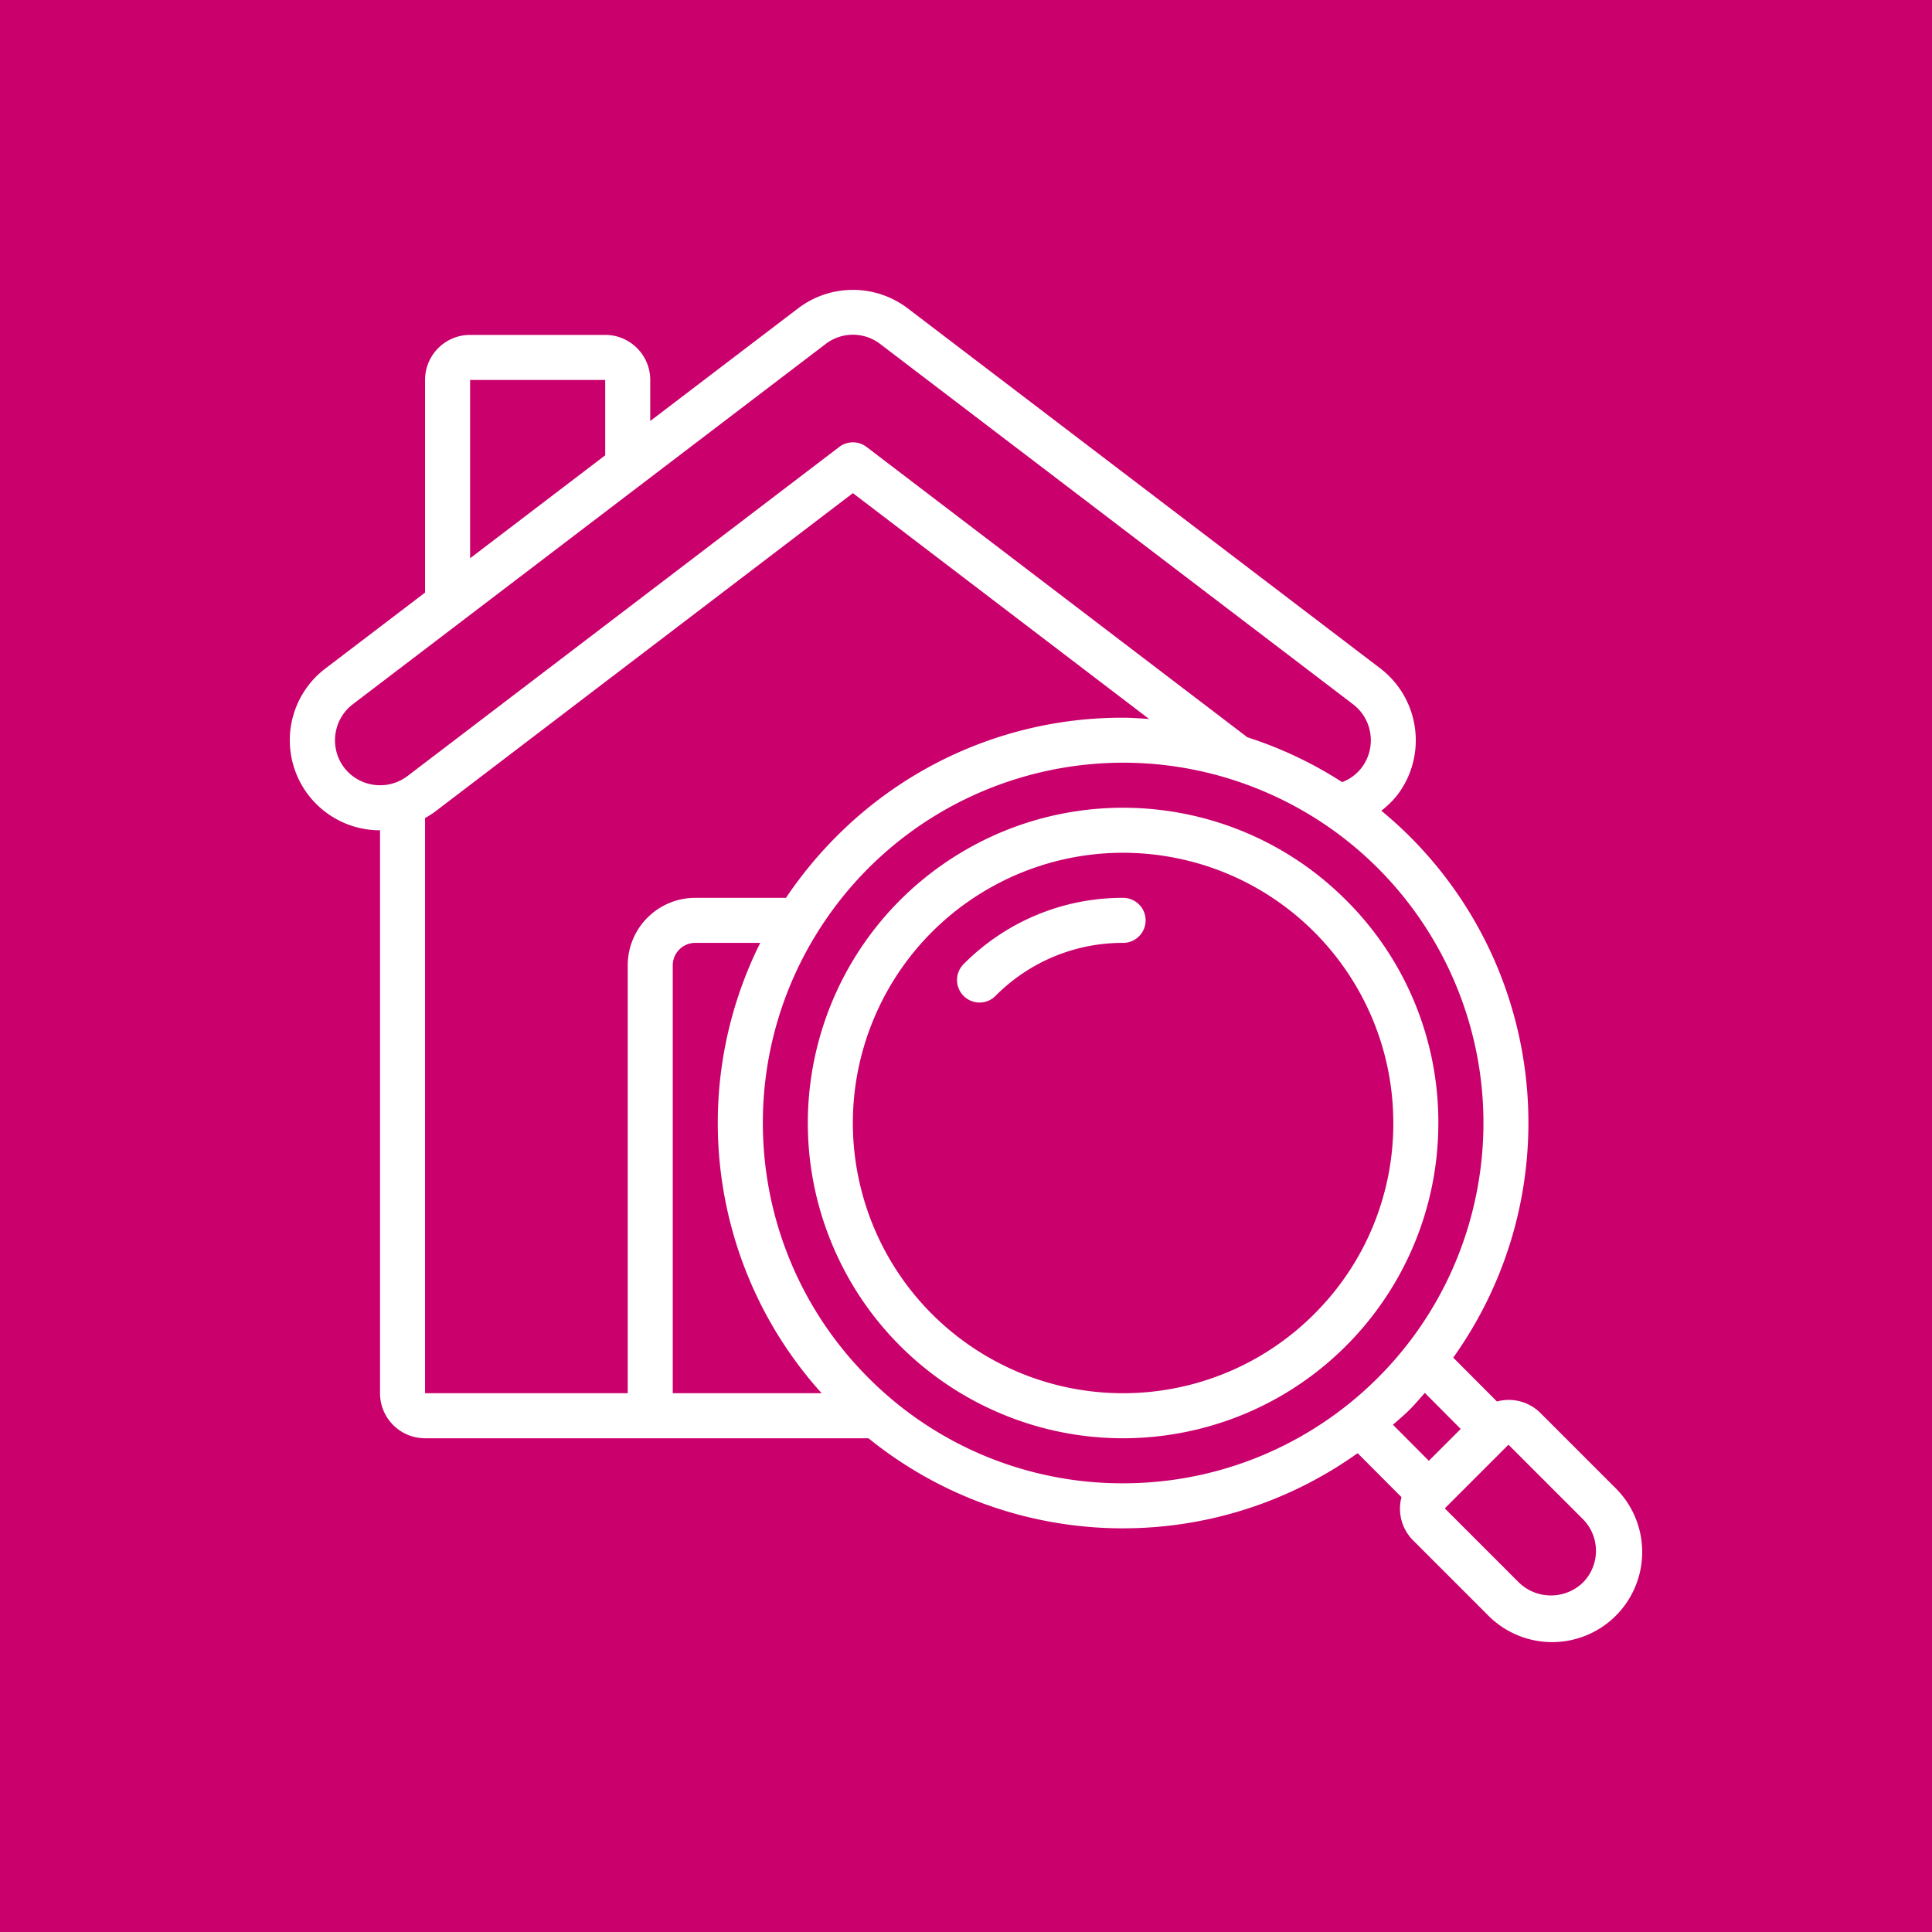
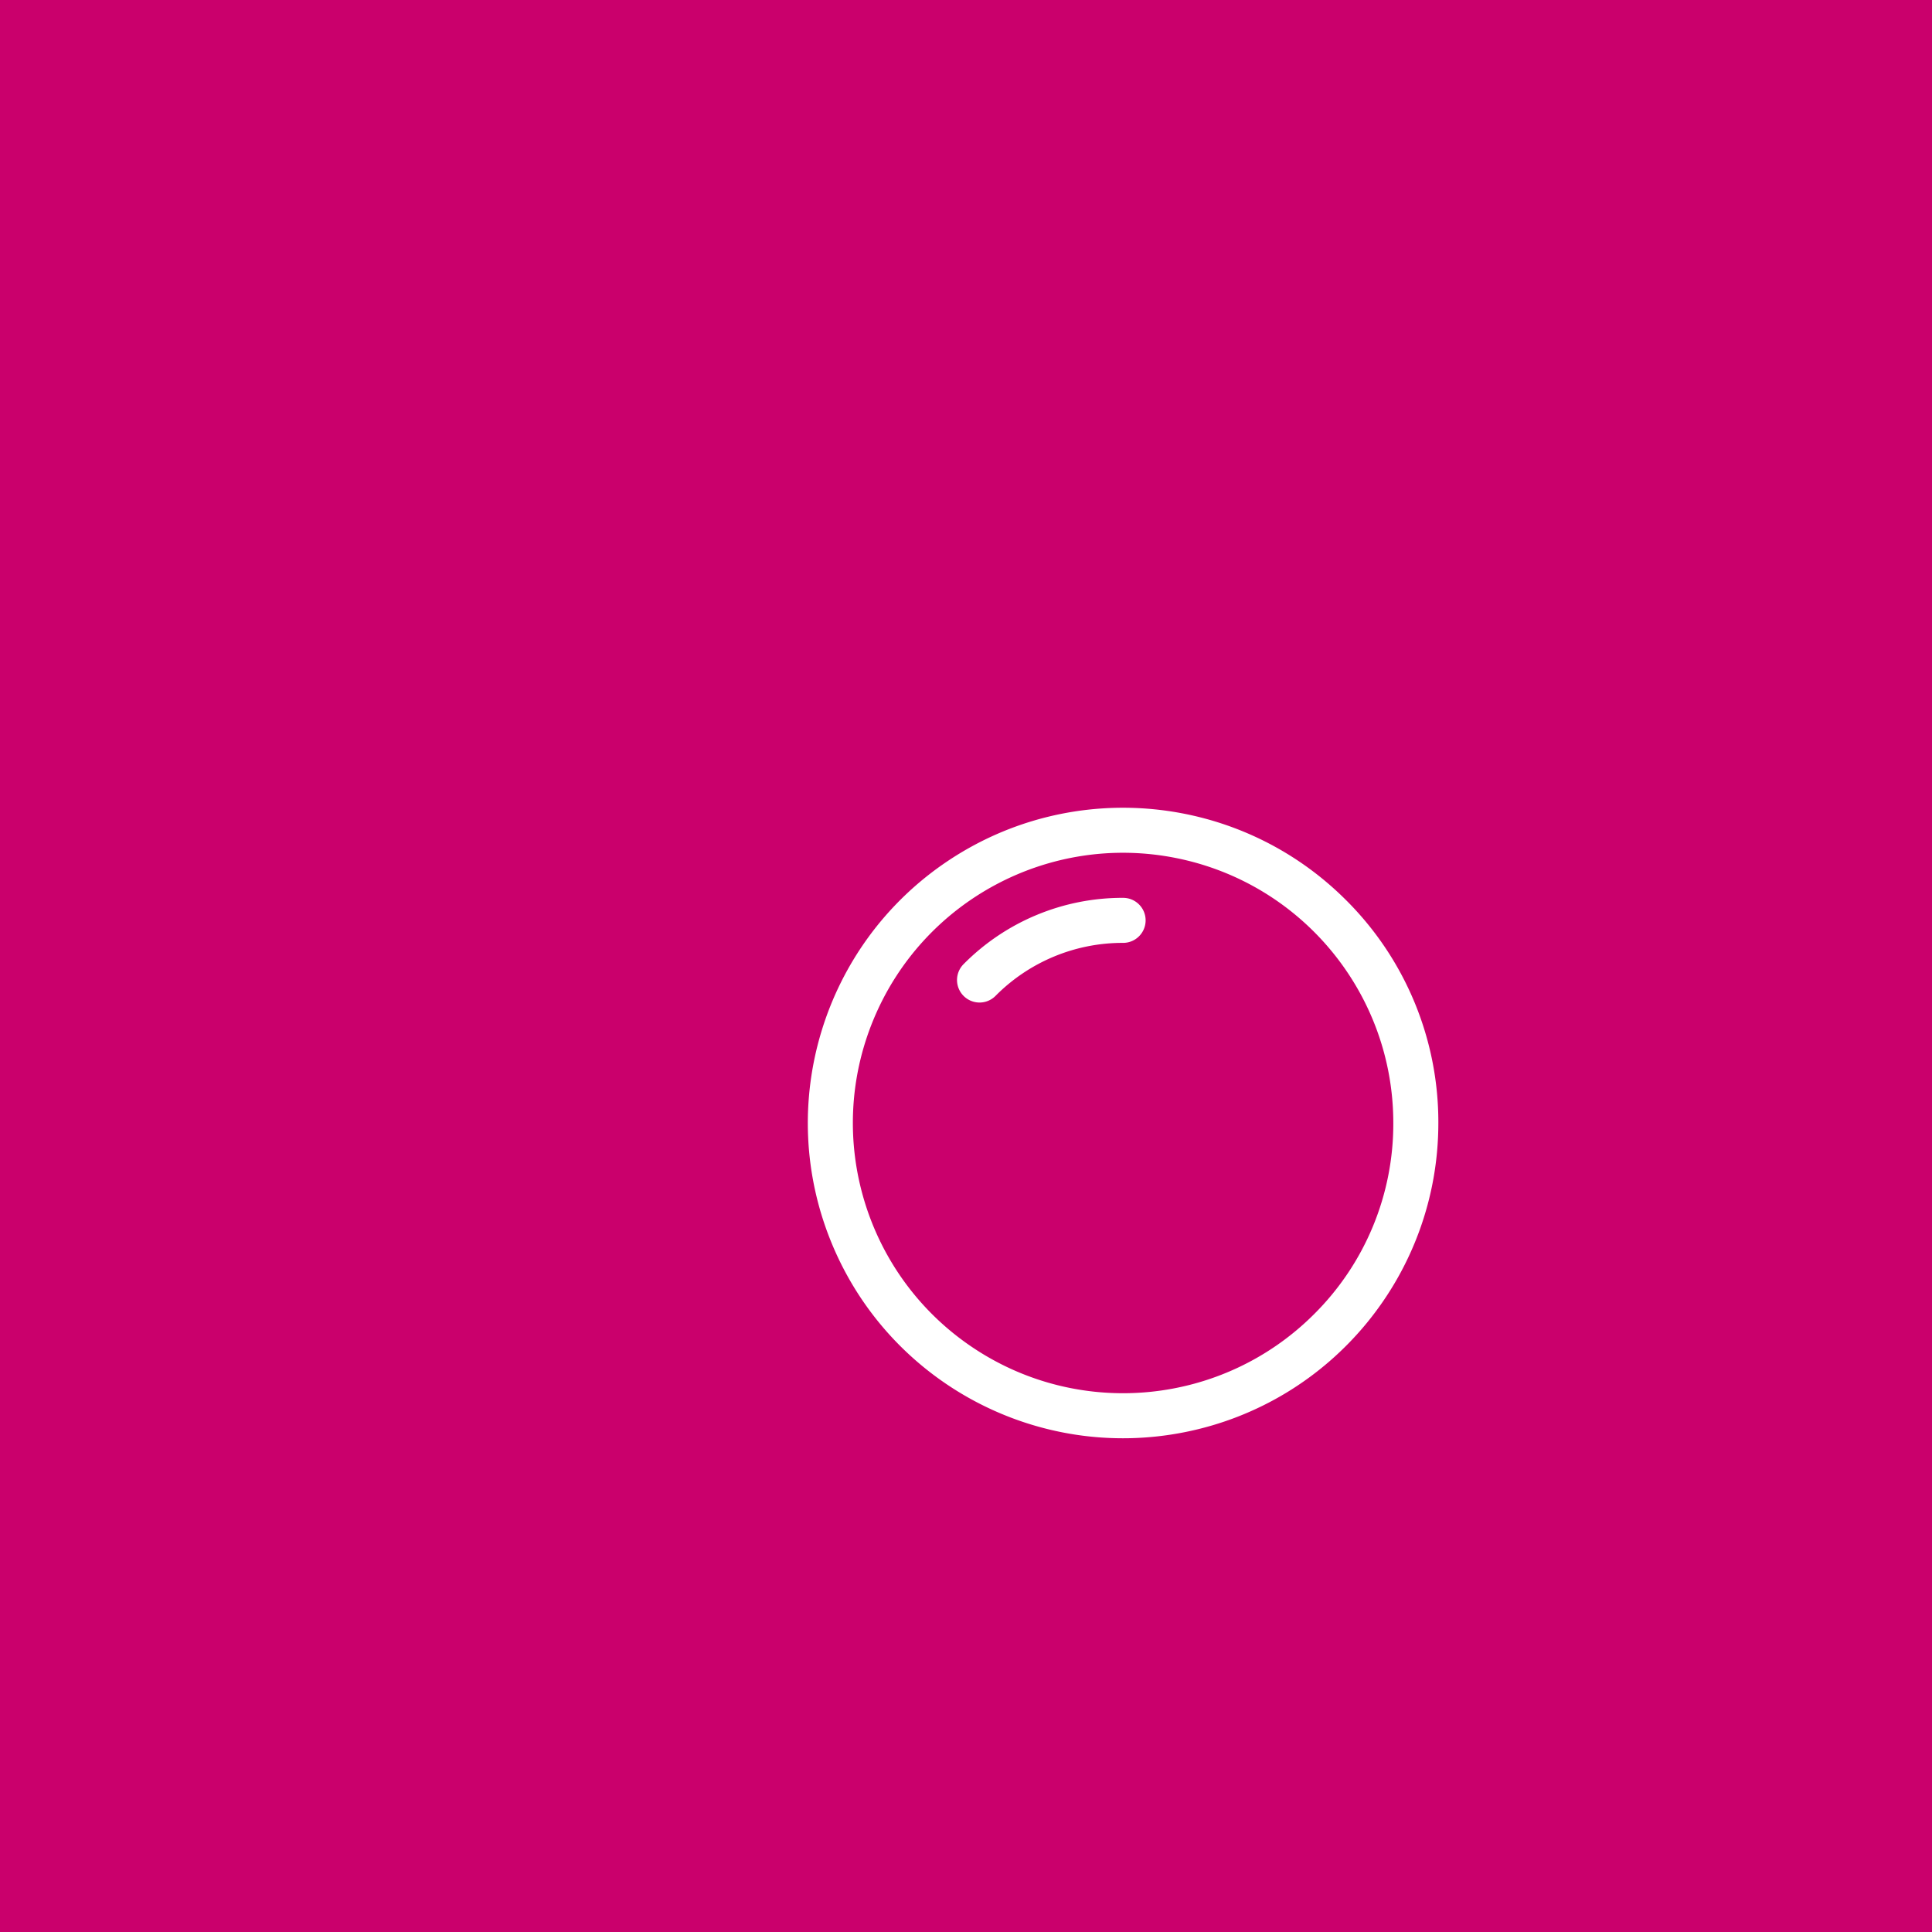
<svg xmlns="http://www.w3.org/2000/svg" width="512" height="512" x="0" y="0" viewBox="0 0 600.368 600.368" style="enable-background:new 0 0 512 512" xml:space="preserve" class="">
  <rect width="600.368" height="600.368" fill="#ca006c" />
  <g transform="matrix(0.7,0,0,0.7,90.055,90.055)">
    <path d="M468.887 270.928c-47.207-47.212-121.19-54.502-176.704-17.413s-77.099 108.228-51.553 169.911 91.107 96.732 156.589 83.711 112.648-70.484 112.652-137.248a138.994 138.994 0 0 0-40.984-98.961zm-14.144 183.779c-40.467 40.464-103.882 46.708-151.463 14.912s-66.076-92.774-44.174-145.643 78.101-82.906 134.227-71.739c56.127 11.167 96.549 60.426 96.546 117.653a119.146 119.146 0 0 1-35.136 84.817z" fill="#ffffff" opacity="1" data-original="#000000" class="" />
    <path fill-rule="evenodd" d="M369.926 269.929a99.21 99.21 0 0 0-70.672 29.289 9.994 9.994 0 0 0 4.413 16.86 9.994 9.994 0 0 0 9.721-2.726 79.37 79.37 0 0 1 56.538-23.431c5.521 0 9.996-4.475 9.996-9.996s-4.475-9.996-9.996-9.996z" clip-rule="evenodd" fill="#ffffff" opacity="1" data-original="#000000" class="" />
-     <path d="M555.174 498.599a19.932 19.932 0 0 0-19.282-5.088l-19.412-19.472c50.977-71.483 42.805-169.342-19.322-231.38-3.998-3.998-8.257-7.817-12.595-11.416a40.651 40.651 0 0 0 7.187-7.057c13.279-17.612 9.89-42.634-7.597-56.078L274.233 8.171c-14.348-10.846-34.153-10.846-48.501 0l-65.724 50.07V40.019c0-11.041-8.951-19.992-19.992-19.992H80.039c-11.041 0-19.992 8.951-19.992 19.992v94.393l-44.263 33.717c-13.671 10.395-19.176 28.36-13.677 44.63s20.773 27.211 37.948 27.182v249.902c0 11.041 8.951 19.992 19.992 19.992H256.89c62.677 50.744 151.504 53.451 217.155 6.617l19.462 19.522a19.934 19.934 0 0 0 5.128 19.163l32.987 32.987a39.985 39.985 0 0 0 67.441-17.652 39.983 39.983 0 0 0-10.904-38.885zM80.039 40.019h59.977v33.457l-59.977 45.702zM24.131 212.121c-6.654-8.821-4.964-21.355 3.789-28.099L237.838 24.085a19.903 19.903 0 0 1 24.291 0l209.918 159.937c8.725 6.724 10.434 19.207 3.839 28.029a19.805 19.805 0 0 1-8.717 6.507 177.722 177.722 0 0 0-42.064-19.902l-169.074-128.9a9.996 9.996 0 0 0-12.115 0L52.22 215.88c-8.814 6.643-21.331 4.968-28.089-3.759zm35.916 22.372a40.094 40.094 0 0 0 4.268-2.699L249.973 90.269 381.462 190.52c-3.838-.24-7.657-.56-11.535-.56a178.748 178.748 0 0 0-127.23 52.699 182.425 182.425 0 0 0-22.431 27.269H180c-16.562 0-29.988 13.426-29.988 29.988v189.926H60.047zm109.957 65.424c0-5.521 4.475-9.996 9.996-9.996h28.839c-32.885 65.906-22.069 145.225 27.259 199.922h-66.094zm86.836 183.058c-53.951-53.957-62.273-138.511-19.877-201.951s123.702-88.098 194.194-58.893 110.537 104.138 95.645 178.973-80.573 128.729-156.876 128.722a158.841 158.841 0 0 1-113.086-46.851zm240.316 14.145c2.369-2.379 4.488-4.928 6.717-7.417l15.934 15.994-14.154 14.135-15.934-15.994c2.489-2.21 5.048-4.339 7.437-6.718zm76.83 76.83c-7.909 7.555-20.36 7.555-28.269 0l-32.987-32.987 28.269-28.269 32.987 32.987c7.805 7.807 7.805 20.462 0 28.269z" fill="#ffffff" opacity="1" data-original="#000000" class="" />
  </g>
</svg>